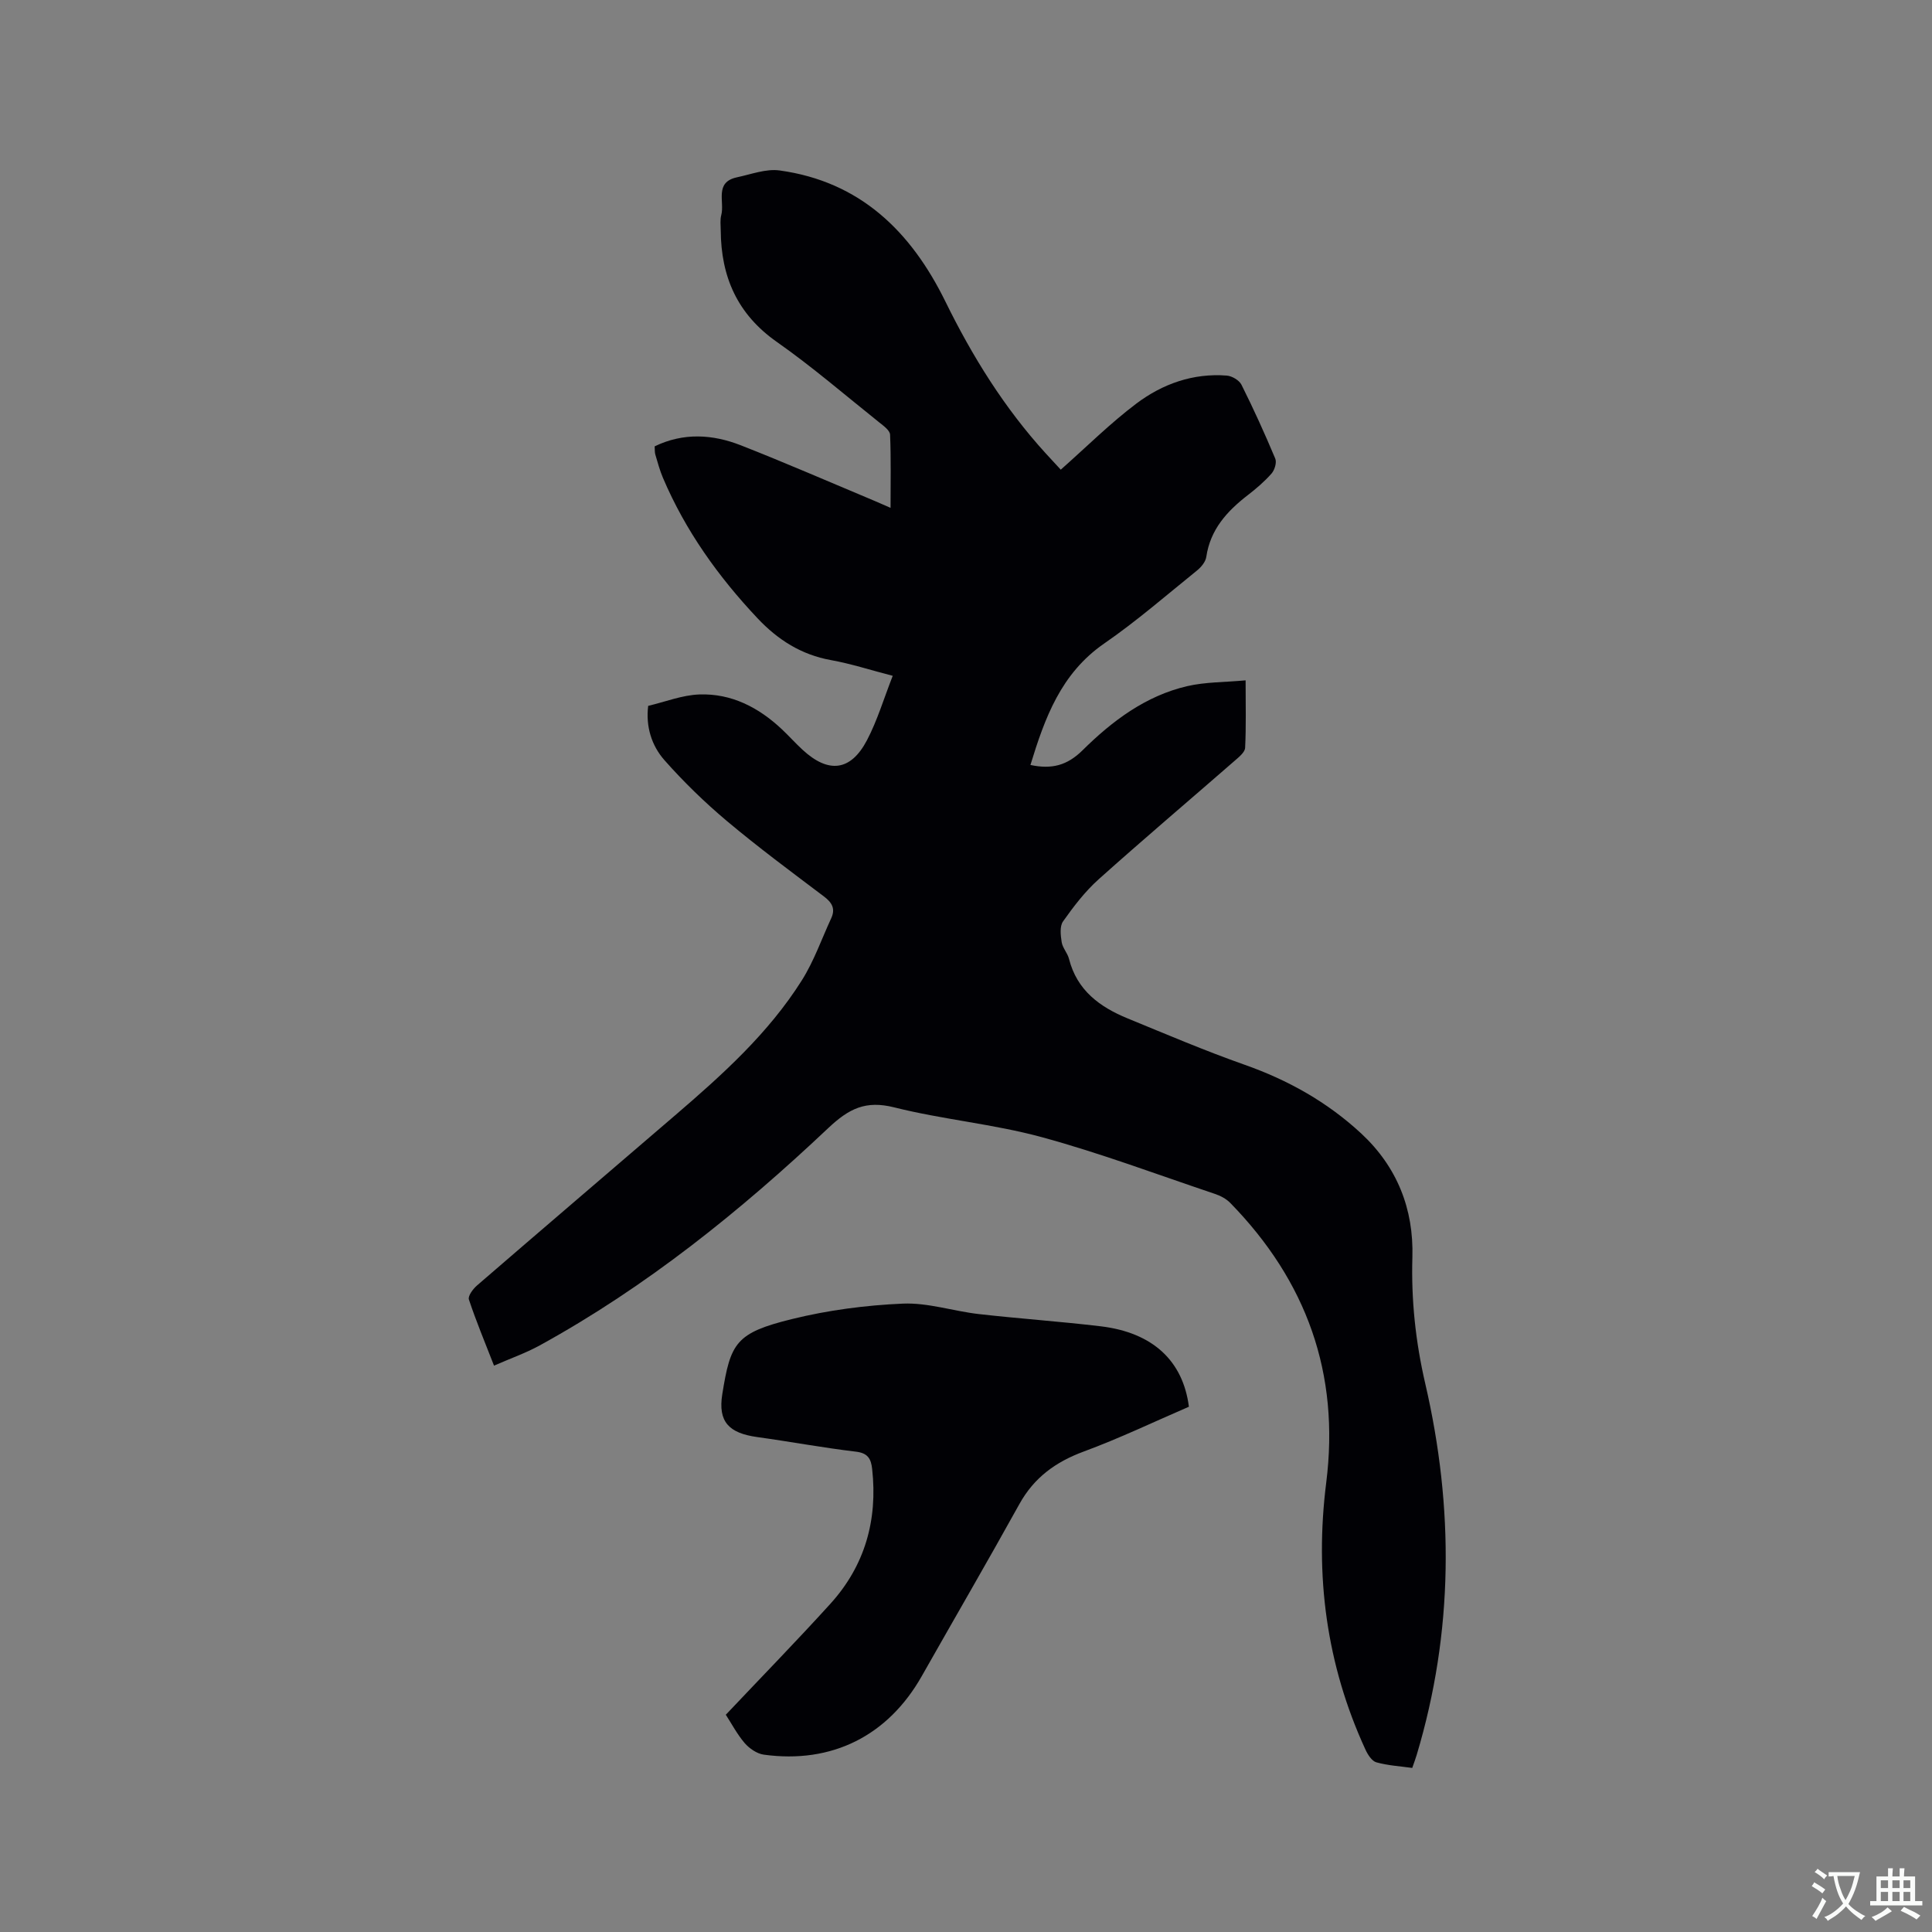
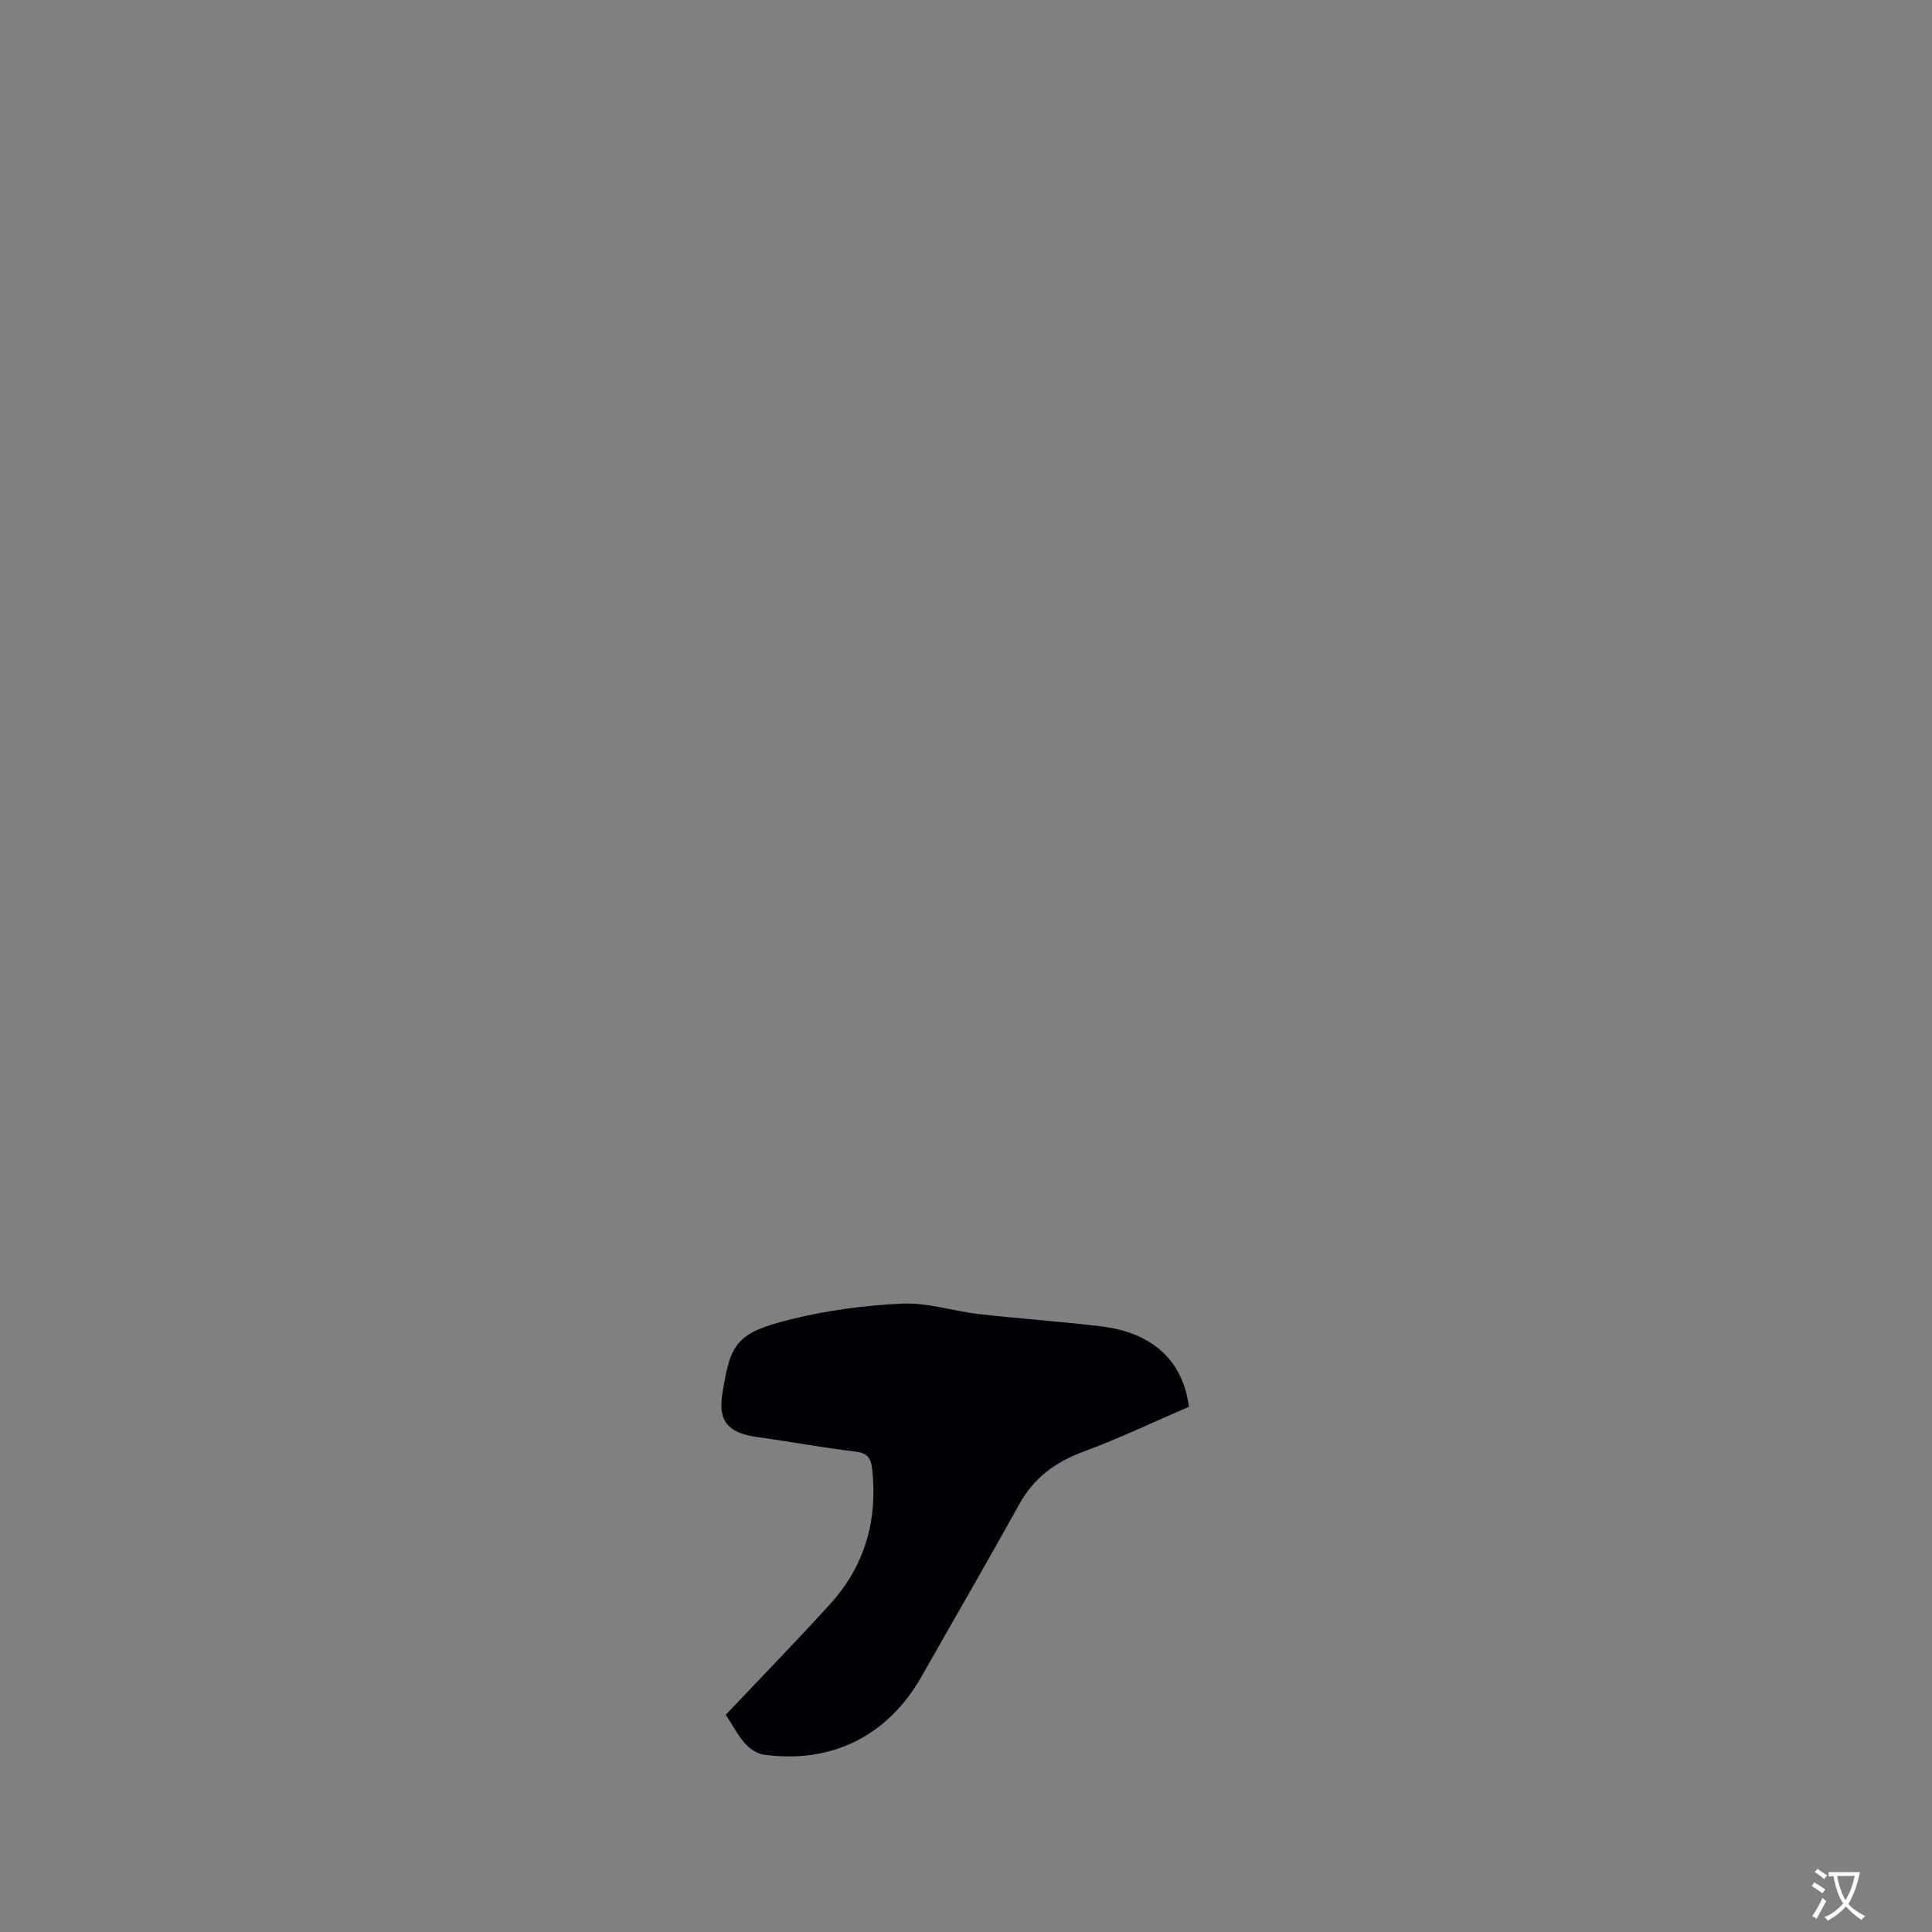
<svg xmlns="http://www.w3.org/2000/svg" enable-background="new 0 0 400 400" viewBox="0 0 400 400">
  <rect x="0" y="0" width="400" height="400" fill="#808080" stroke="none" />
-   <path d="m102.28 282.74c-1.88-4.83-3.71-9.21-5.2-13.69-.24-.72.85-2.19 1.67-2.9 13.64-11.78 27.35-23.49 41.02-35.23 9.75-8.37 19.32-16.97 26.24-27.95 2.51-3.98 4.09-8.54 6.08-12.85.92-1.98.17-3.26-1.52-4.53-6.77-5.11-13.59-10.16-20.08-15.61-4.59-3.86-8.94-8.09-12.91-12.58-2.69-3.04-3.91-7.01-3.38-11.26 3.53-.83 7.03-2.23 10.58-2.36 6.65-.24 12.3 2.69 17.1 7.21 1.47 1.38 2.81 2.89 4.29 4.25 5.36 4.95 9.96 4.43 13.33-1.99 2.14-4.08 3.47-8.58 5.33-13.33-4.65-1.2-8.66-2.51-12.78-3.25-6.15-1.1-11.02-4.22-15.18-8.63-8.13-8.62-14.95-18.14-19.61-29.1-.66-1.55-1.1-3.2-1.58-4.82-.15-.49-.09-1.04-.14-1.71 5.95-2.88 11.99-2.51 17.85-.21 9.26 3.63 18.38 7.61 27.55 11.45.96.4 1.9.83 3.44 1.5 0-5.36.11-10.26-.1-15.16-.04-.88-1.33-1.81-2.21-2.51-7.04-5.62-13.88-11.53-21.25-16.7-8.17-5.74-11.54-13.48-11.6-23.08-.01-1.06-.16-2.17.11-3.17.73-2.75-1.48-6.81 3.25-7.82 2.93-.62 6.01-1.81 8.83-1.42 16.66 2.3 27.19 12.61 34.32 27.13 5.58 11.37 12.21 22.05 20.78 31.45 1.21 1.33 2.43 2.64 3.11 3.37 5.38-4.76 10.24-9.61 15.66-13.69 5.41-4.07 11.74-6.33 18.7-5.79 1.09.08 2.58.96 3.05 1.89 2.51 5.01 4.83 10.13 7 15.3.34.81-.13 2.36-.77 3.09-1.46 1.66-3.18 3.13-4.93 4.48-4.29 3.32-7.75 7.1-8.58 12.78-.15 1.01-1.04 2.1-1.89 2.79-6.35 5.12-12.52 10.5-19.22 15.12-9 6.21-12.32 15.44-15.3 25.17 4.4.93 7.6.12 10.81-3.06 6.12-6.05 13.06-11.28 21.69-13.27 3.74-.86 7.69-.79 12.05-1.19 0 5.15.12 9.56-.1 13.96-.04.9-1.21 1.86-2.05 2.59-9.43 8.22-18.98 16.31-28.29 24.65-2.81 2.52-5.17 5.61-7.36 8.71-.72 1.01-.5 2.89-.28 4.3.19 1.2 1.22 2.26 1.52 3.47 1.65 6.5 6.37 9.95 12.13 12.31 8.02 3.29 16.01 6.7 24.18 9.58 9.04 3.18 17.17 7.74 24.18 14.24 7.43 6.9 10.89 15.63 10.6 25.61-.26 8.87.65 17.46 2.65 26.12 5.97 25.75 5.89 51.46-1.76 76.94-.24.8-.54 1.59-.92 2.69-2.5-.35-5.04-.49-7.43-1.16-.94-.26-1.79-1.61-2.27-2.66-8.1-17.61-10.52-36.12-8.11-55.24 2.85-22.62-4.09-41.76-19.86-57.91-.84-.86-2.04-1.5-3.2-1.88-11.93-4.01-23.75-8.46-35.89-11.76-9.98-2.71-20.44-3.63-30.49-6.15-5.9-1.48-9.35.23-13.64 4.27-18.22 17.2-37.69 32.89-59.77 45.02-2.9 1.59-6.1 2.71-9.45 4.18z" fill="#010105" />
  <path d="m150.27 355.02c7.41-7.84 14.66-15.27 21.63-22.95 7.17-7.9 9.84-17.35 8.67-27.93-.23-2.12-.89-3.3-3.37-3.59-6.83-.81-13.61-2.08-20.42-3.02-5.84-.81-8.16-3.13-7.24-8.87 1.71-10.65 2.78-12.7 14.46-15.57 7.47-1.84 15.25-2.86 22.94-3.19 5.19-.22 10.44 1.56 15.69 2.16 8.42.96 16.88 1.53 25.29 2.54 10.7 1.29 17 7.1 18.23 16.65-7.19 3.1-14.34 6.53-21.76 9.27-5.83 2.15-10.29 5.39-13.33 10.87-6.62 11.94-13.48 23.74-20.21 35.62-7 12.36-18.6 18.22-32.73 16.27-1.42-.2-2.98-1.28-3.95-2.4-1.57-1.84-2.71-4.03-3.9-5.86z" fill="#010105" />
  <g fill="#fafbfa">
    <path d="m377.9 391.2c-.2.3-.4.5-.6.8-.7-.6-1.4-1-2.2-1.5.2-.3.4-.5.5-.8.6.4 1.4.8 2.3 1.5zm-1.8 6.1c-.2-.2-.5-.4-.9-.6.4-.6.8-1.2 1.2-1.9s.7-1.3.9-1.9c.3.3.5.5.8.7-.7 1.3-1.4 2.6-2 3.7zm2.2-9c-.3.3-.5.5-.6.8-.6-.6-1.3-1.1-2-1.5.3-.3.5-.5.6-.7.6.5 1.3.9 2 1.4zm.3.2v-.9h2 4.5c-.3 1.3-.6 2.5-1 3.6s-.9 2.1-1.4 3c.4.5 1 1 1.6 1.4s1.2.8 1.9 1.1c-.3.2-.5.4-.8.8-.4-.3-1-.7-1.6-1.2s-1.2-1.1-1.6-1.6c-.5.6-1.1 1.1-1.7 1.6s-1.4.9-2.1 1.4c-.1-.3-.3-.5-.7-.8.6-.2 1.2-.5 1.9-1s1.4-1.1 2-1.8c-.5-.8-.9-1.6-1.2-2.5s-.6-2-.8-3.2c-.4.1-.7.1-1 .1zm2.5 2.7c.3 1 .7 1.7 1 2.2.3-.5.6-1.1 1-2s.6-1.9.9-3h-3.2-.4c.1.9.3 1.8.7 2.8z" />
-     <path d="m396.5 388.5v1.5 3.6h1.5v.9c-.4 0-1 0-1.7 0h-7.9c-.5 0-.9 0-1.2 0v-.9h1.3v-3.5c0-.7 0-1.2 0-1.6h2.4c0-.8 0-1.4 0-1.7h1c0 .3-.1.8-.1 1.7h1.5c0-.8 0-1.4 0-1.7h1c0 .3-.1.9-.1 1.7zm-8.2 9.2c-.2-.3-.5-.5-.8-.8.8-.3 1.4-.6 1.9-.9s1-.7 1.4-1.1c.3.3.6.5.9.8-1.6 1-2.8 1.6-3.4 2zm2.6-6.8v-1.6h-1.5v1.6zm0 2.7v-1.9h-1.5v1.9zm2.4-2.7v-1.6h-1.5v1.6zm0 2.7v-1.9h-1.5v1.9zm.2 2 .7-.8c.4.2.9.5 1.6.8s1.3.7 1.8 1c-.3.3-.5.5-.8.8-.4-.3-1.5-1-3.3-1.8zm2-4.7v-1.6h-1.4v1.6zm0 2.7v-1.9h-1.4v1.9z" />
  </g>
</svg>